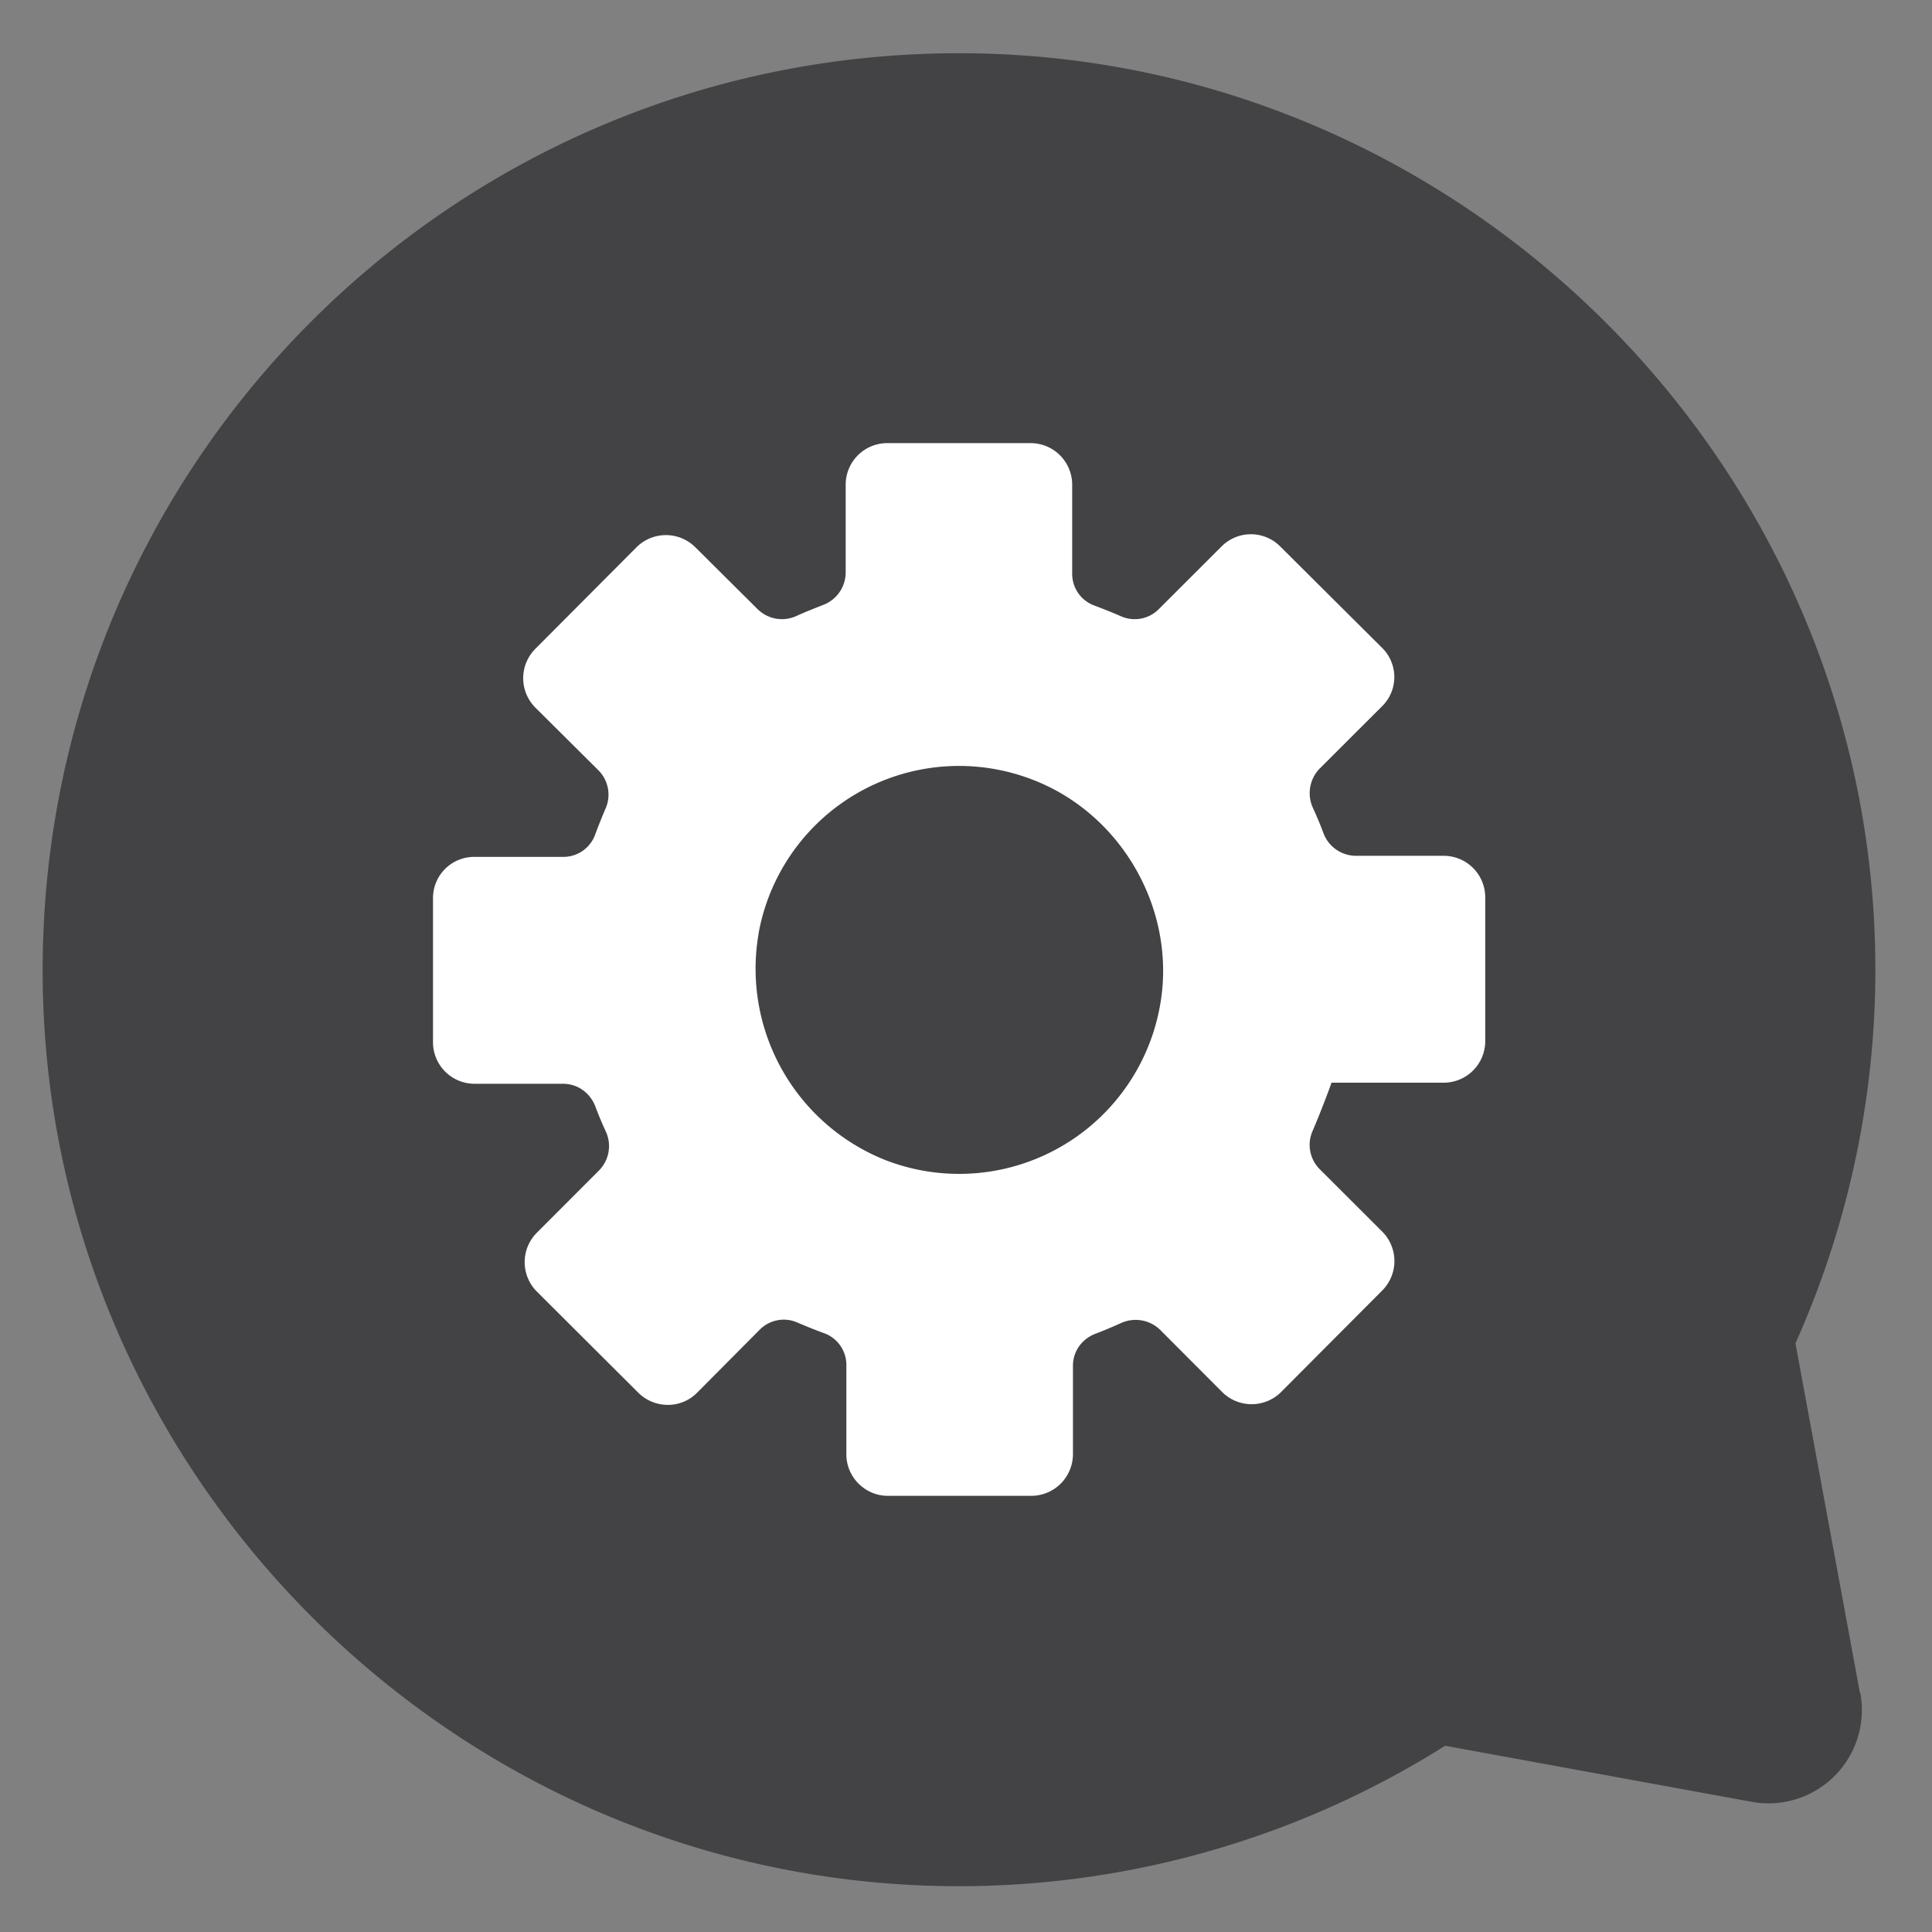
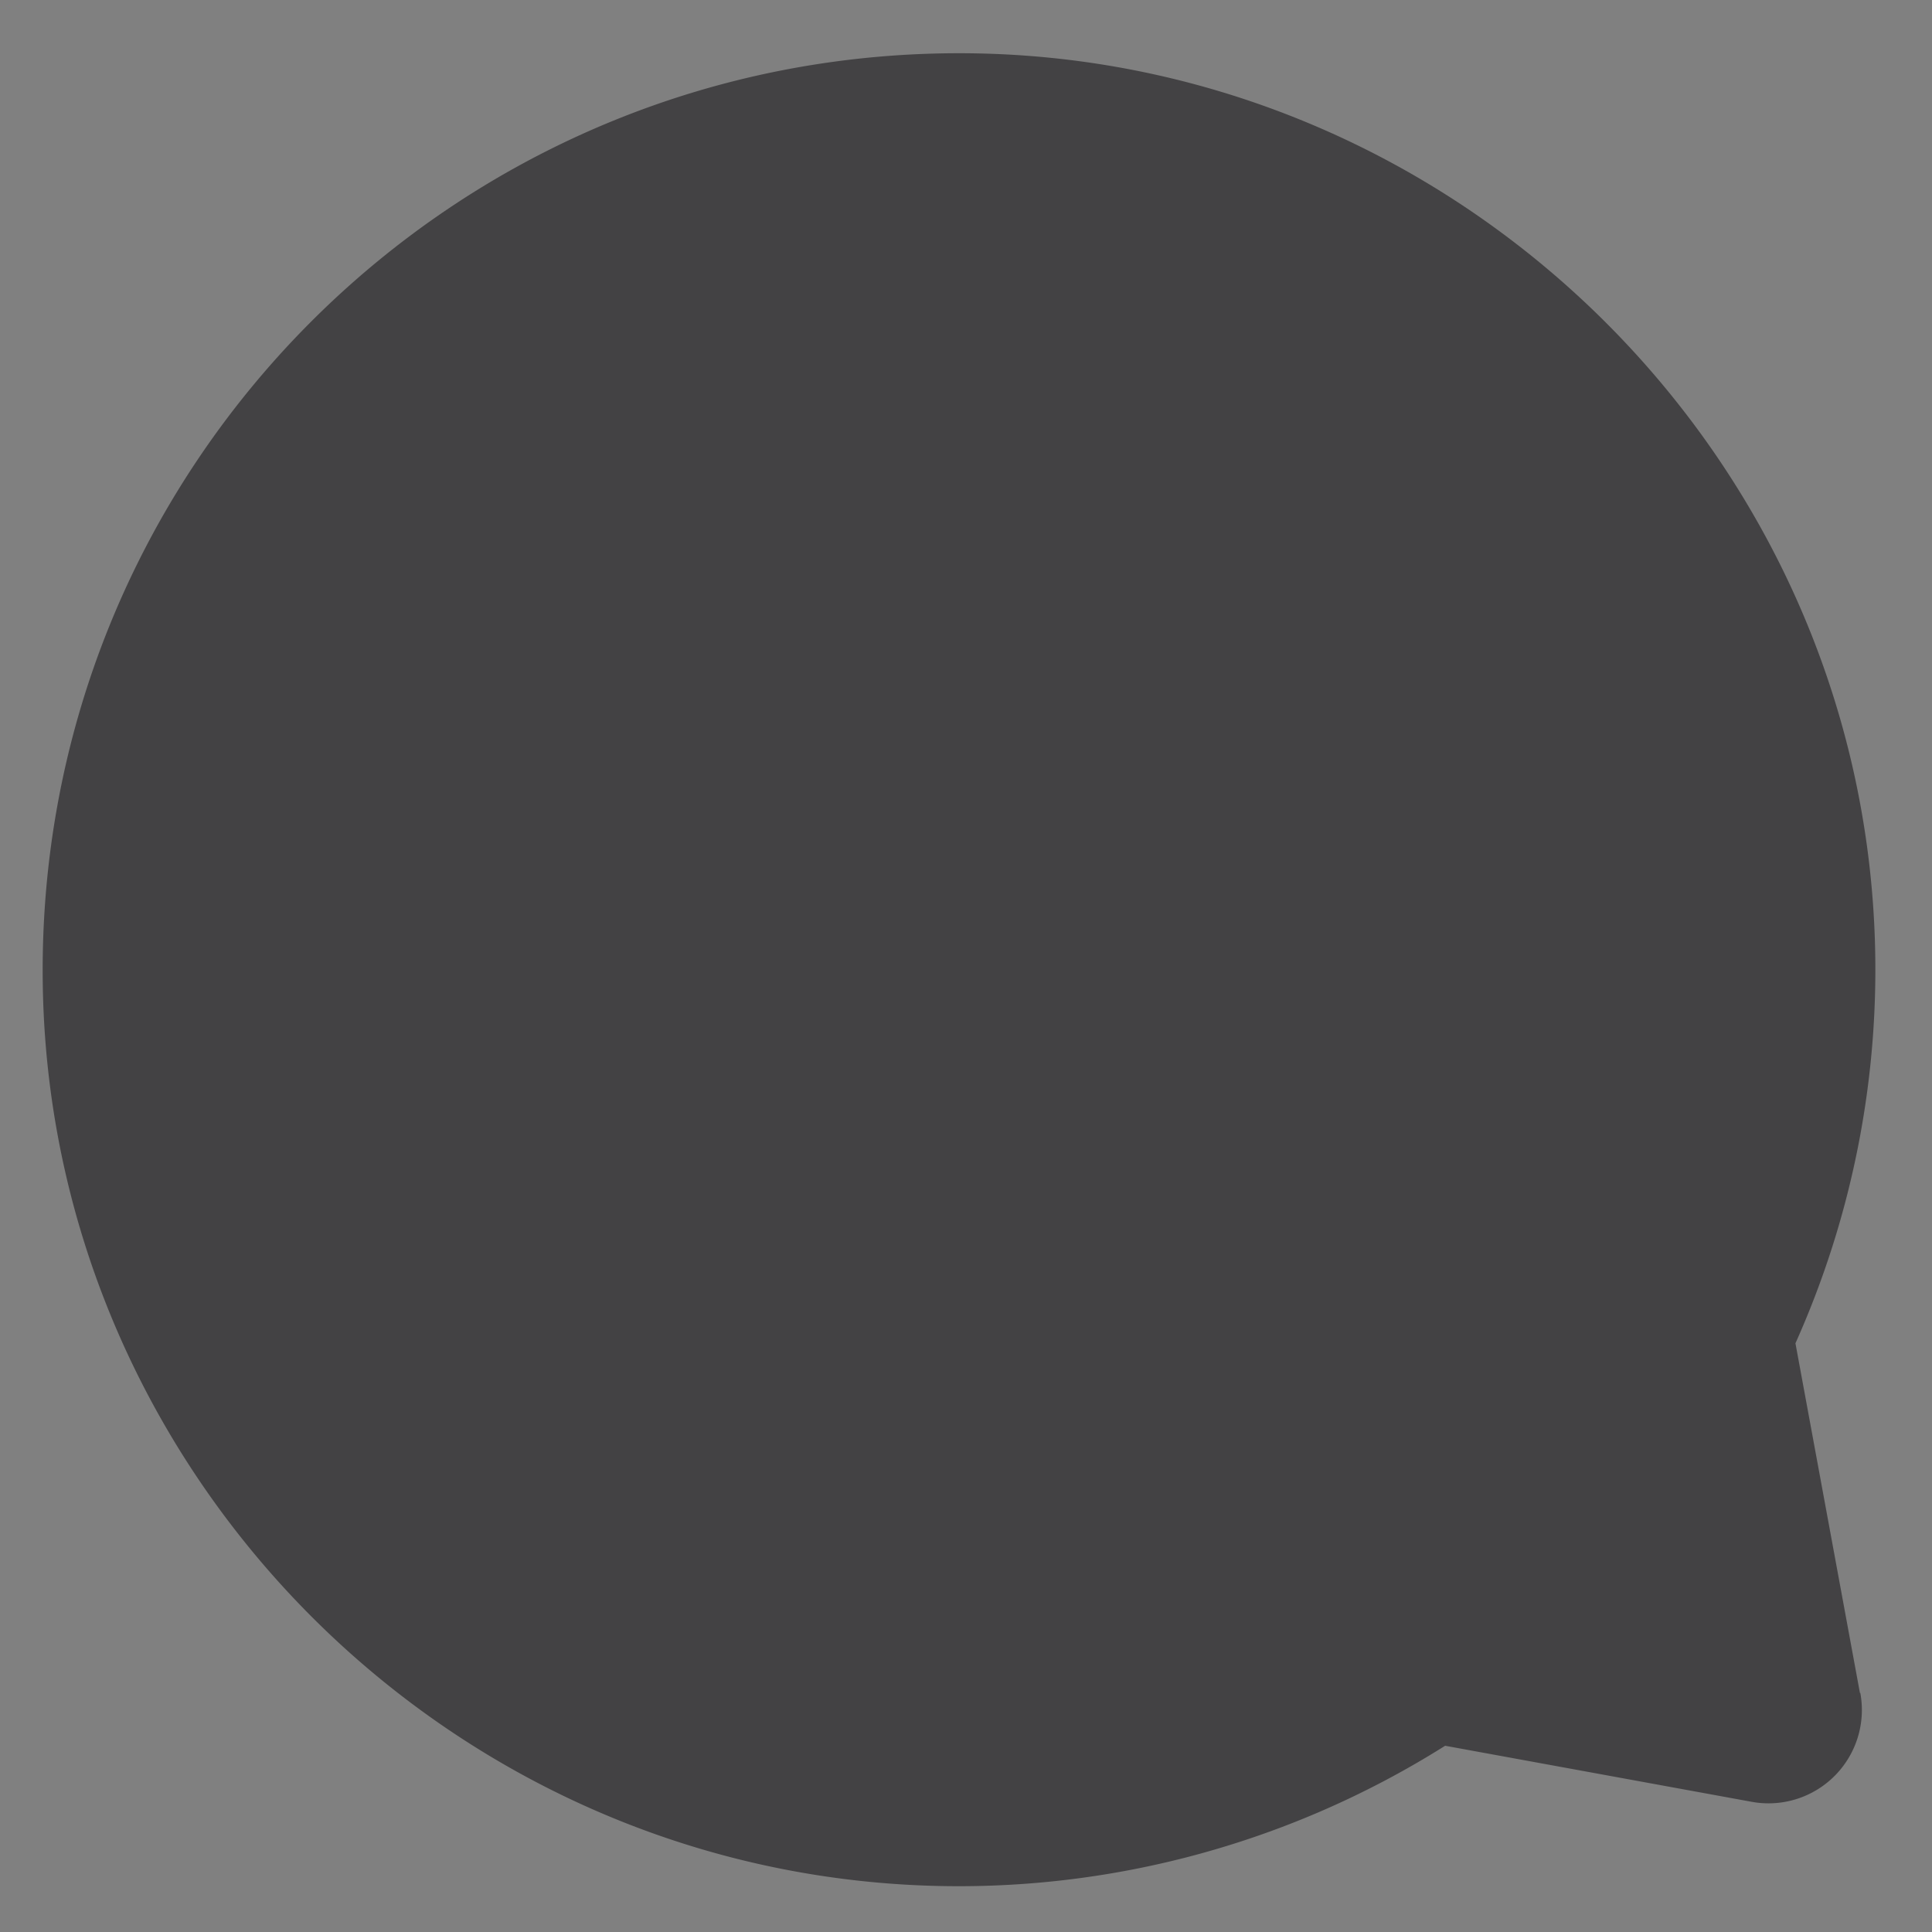
<svg xmlns="http://www.w3.org/2000/svg" width="25" height="25" fill="none">
  <rect width="100%" height="100%" fill="#808080" stroke="none" />
  <path fill="#434244" d="m24.068 21.91-.835-4.528a11.82 11.82 0 0 0 1.024-5.323C24.002 5.85 18.9.837 12.687.692 5.893.538.364 6.094.557 12.9.733 19 5.603 24.02 11.696 24.386A11.804 11.804 0 0 0 18.7 22.59l3.965.725a1.208 1.208 0 0 0 1.407-1.41l-.005.004Z" />
-   <path fill="#fff" d="M17.224 14.01h1.46a.538.538 0 0 0 .535-.535V11.61a.538.538 0 0 0-.536-.536H17.54a.45.45 0 0 1-.417-.3 4.826 4.826 0 0 0-.132-.316.456.456 0 0 1 .083-.51l.81-.809a.53.53 0 0 0 0-.756l-1.32-1.314a.535.535 0 0 0-.755 0l-.814.813a.438.438 0 0 1-.488.093 7.326 7.326 0 0 0-.351-.141.437.437 0 0 1-.282-.409V6.27a.538.538 0 0 0-.536-.536h-1.86a.538.538 0 0 0-.535.536v1.143a.45.45 0 0 1-.3.418c-.11.044-.224.088-.329.136a.449.449 0 0 1-.51-.084l-.809-.804a.539.539 0 0 0-.756 0L6.925 8.398a.539.539 0 0 0 0 .756l.818.813c.127.127.167.32.096.488a7.366 7.366 0 0 0-.14.351.437.437 0 0 1-.41.282H6.135a.533.533 0 0 0-.532.54v1.864a.538.538 0 0 0 .54.532h1.143c.19 0 .352.119.418.295.04.105.083.21.132.316a.449.449 0 0 1-.084.51l-.808.809a.539.539 0 0 0 0 .756l1.318 1.314c.211.207.55.207.756 0l.813-.818a.437.437 0 0 1 .488-.092c.115.049.242.101.352.14a.437.437 0 0 1 .281.41v1.156c0 .294.242.536.537.536h1.859a.54.54 0 0 0 .536-.54v-1.144c0-.189.119-.351.3-.417.105-.04.21-.084.316-.132a.456.456 0 0 1 .51.083l.808.81a.54.54 0 0 0 .756 0l1.315-1.32a.539.539 0 0 0 0-.756l-.814-.813a.445.445 0 0 1-.092-.488c.119-.276.242-.61.246-.628h-.004Zm-7.407-1.938a2.636 2.636 0 0 1 3.547-1.982c1.165.448 1.873 1.71 1.644 2.936a2.64 2.64 0 0 1-3.547 1.987 2.665 2.665 0 0 1-1.644-2.936v-.005Z" />
</svg>